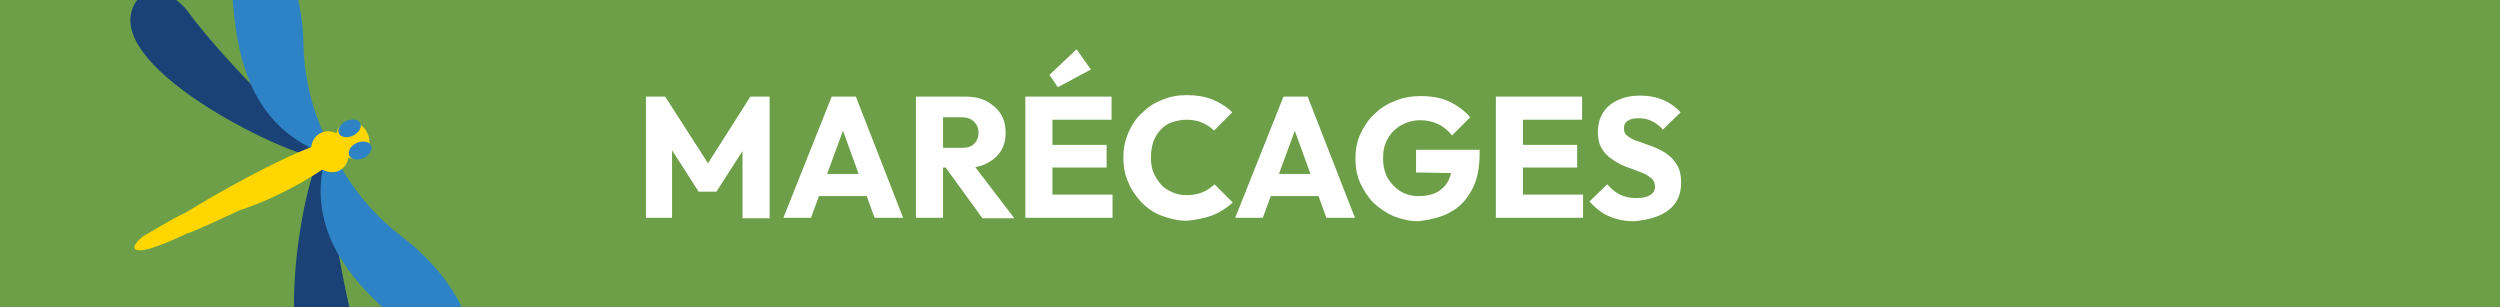
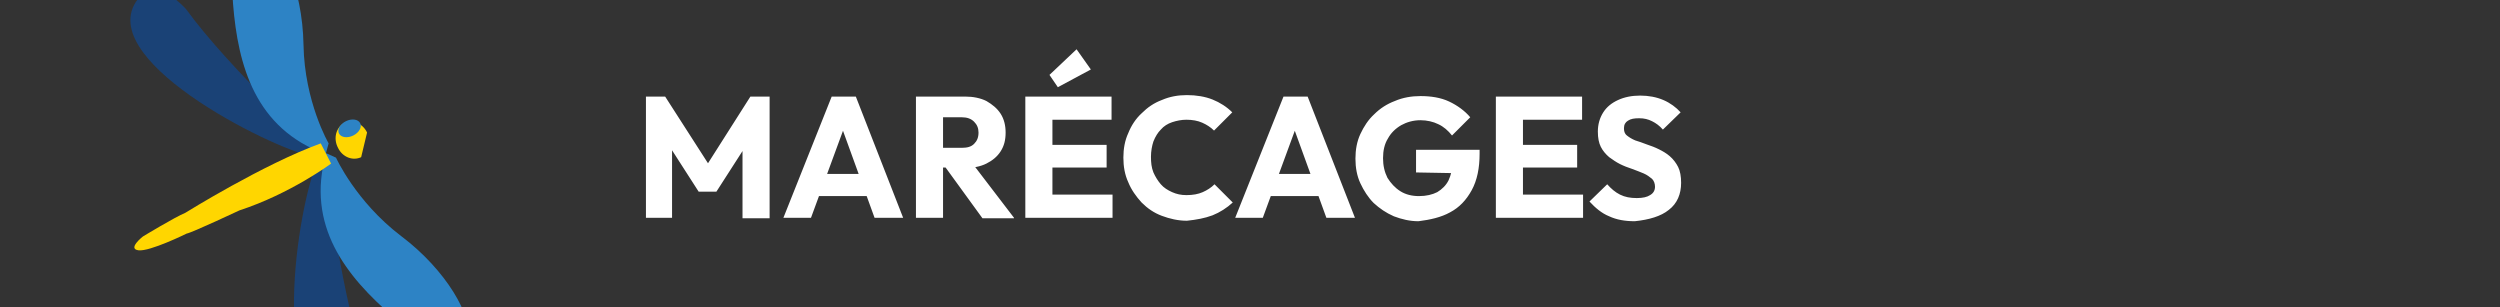
<svg xmlns="http://www.w3.org/2000/svg" xmlns:xlink="http://www.w3.org/1999/xlink" version="1.1" id="Calque_1" x="0px" y="0px" viewBox="0 0 507.4 62.4" style="enable-background:new 0 0 507.4 62.4;" xml:space="preserve">
  <rect x="0" y="0" width="507.4" height="62.4" fill="#333333" stroke="none" />
  <style type="text/css">
	.st0{clip-path:url(#SVGID_00000001648804721625754160000014794984688729751448_);fill:#6C9F48;}
	.st1{clip-path:url(#SVGID_00000001648804721625754160000014794984688729751448_);}
	.st2{clip-path:url(#SVGID_00000103970344753978622090000011864226768766047925_);fill:#1A4276;}
	.st3{clip-path:url(#SVGID_00000103970344753978622090000011864226768766047925_);fill:#2D83C5;}
	.st4{clip-path:url(#SVGID_00000103970344753978622090000011864226768766047925_);fill:#FFD600;}
	.st5{clip-path:url(#SVGID_00000003812357990436198550000002690269361712369034_);}
	.st6{clip-path:url(#SVGID_00000148627992050140280690000011656959144342521503_);fill:#FFFFFF;}
</style>
  <g>
    <defs>
      <rect id="SVGID_1_" width="507.4" height="62.4" />
    </defs>
    <clipPath id="SVGID_00000017479200721969699120000010130798951327763872_">
      <use xlink:href="#SVGID_1_" style="overflow:visible;" />
    </clipPath>
-     <rect y="0" style="clip-path:url(#SVGID_00000017479200721969699120000010130798951327763872_);fill:#6C9F48;" width="507.4" height="62.4" />
    <g style="clip-path:url(#SVGID_00000017479200721969699120000010130798951327763872_);">
      <defs>
        <rect id="SVGID_00000138554040646903244980000017813043686042332597_" y="0" width="507.4" height="62.4" />
      </defs>
      <clipPath id="SVGID_00000129911918693628010790000002566260766682938002_">
        <use xlink:href="#SVGID_00000138554040646903244980000017813043686042332597_" style="overflow:visible;" />
      </clipPath>
      <path style="clip-path:url(#SVGID_00000129911918693628010790000002566260766682938002_);fill:#1A4276;" d="M65.9,32.5    c0,0,2.9,25,7.5,39.1c0,0,2.1,8.6-3.4,9.1c-16.3,1.6-9.3-39.7-5.8-47.2c3.5-7.5-1.7-1.1-1.7-1.1L65.9,32.5z" />
      <path style="clip-path:url(#SVGID_00000129911918693628010790000002566260766682938002_);fill:#1A4276;" d="M65,30.9    c0,0-18.5-17-27.2-29c0,0-5.8-6.7-9.4-2.6C17.6,11.5,55.1,30.1,63.2,31.7c8.1,1.6-0.1,2-0.1,2L65,30.9z" />
      <path style="clip-path:url(#SVGID_00000129911918693628010790000002566260766682938002_);fill:#2D83C5;" d="M68.2,32    c0,0,4,8.9,13.2,15.9c9.3,7,14.5,16.4,13.6,20.7c-0.9,4.3-5.7,3.9-15.2-4.3S62,45.8,66.2,31.1L68.2,32z" />
      <path style="clip-path:url(#SVGID_00000129911918693628010790000002566260766682938002_);fill:#2D83C5;" d="M66.7,29.1    c0,0-4.9-8.4-5.1-20c-0.2-11.6-4.7-21.4-8.8-23.2c-4-1.8-6.5,2.3-5.5,14.9c1,12.5,4.5,25.3,18.8,30.5L66.7,29.1z" />
      <path style="clip-path:url(#SVGID_00000129911918693628010790000002566260766682938002_);fill:#FFD600;" d="M67.2,33.2    c0,0-8.2,6.1-18.6,9.5c0,0-9.8,4.6-10.7,4.7c0,0-7.5,3.7-9.8,3.4c-2.3-0.3,0.9-2.8,0.9-2.8s6.6-4,8.6-4.8c0,0,15.9-9.9,27.5-14.1    L67.2,33.2z" />
-       <path style="clip-path:url(#SVGID_00000129911918693628010790000002566260766682938002_);fill:#FFD600;" d="M68.9,34.6    c-1.8,0.9-4.2,0-5.2-2.1c-1.1-2.1-0.5-4.6,1.4-5.5c1.8-0.9,4.2,0,5.2,2.1C71.3,31.2,70.7,33.7,68.9,34.6" />
-       <path style="clip-path:url(#SVGID_00000129911918693628010790000002566260766682938002_);fill:#FFD600;" d="M73.3,31.9    c-1.7,0.8-3.8,0-4.7-1.9c-1-1.9-0.4-4.1,1.2-5c1.7-0.8,3.8,0,4.7,1.9C75.5,28.8,74.9,31.1,73.3,31.9" />
-       <path style="clip-path:url(#SVGID_00000129911918693628010790000002566260766682938002_);fill:#2D83C5;" d="M70.9,31.6    c0.4,0.8,1.7,1,2.9,0.5c1.2-0.6,1.9-1.8,1.5-2.6c-0.4-0.8-1.7-1-2.9-0.5C71.1,29.6,70.5,30.8,70.9,31.6" />
+       <path style="clip-path:url(#SVGID_00000129911918693628010790000002566260766682938002_);fill:#FFD600;" d="M73.3,31.9    c-1.7,0.8-3.8,0-4.7-1.9c-1-1.9-0.4-4.1,1.2-5c1.7-0.8,3.8,0,4.7,1.9" />
      <path style="clip-path:url(#SVGID_00000129911918693628010790000002566260766682938002_);fill:#2D83C5;" d="M68.8,27.1    c0.4,0.8,1.7,1,2.9,0.4c1.2-0.6,1.8-1.7,1.4-2.5c-0.4-0.8-1.7-1-2.9-0.4C69,25.2,68.4,26.3,68.8,27.1" />
    </g>
    <g style="clip-path:url(#SVGID_00000017479200721969699120000010130798951327763872_);">
      <defs>
        <rect id="SVGID_00000070816420106517329760000017127341733651968417_" y="0" width="507.4" height="62.4" />
      </defs>
      <clipPath id="SVGID_00000108301684164182259490000009526135724149338284_">
        <use xlink:href="#SVGID_00000070816420106517329760000017127341733651968417_" style="overflow:visible;" />
      </clipPath>
      <g style="clip-path:url(#SVGID_00000108301684164182259490000009526135724149338284_);">
        <g>
          <defs>
            <rect id="SVGID_00000025423001537182926370000017023796736300793498_" x="121.9" y="3" width="228.3" height="42.6" />
          </defs>
          <clipPath id="SVGID_00000167370005007240157820000006804758961081463225_">
            <use xlink:href="#SVGID_00000025423001537182926370000017023796736300793498_" style="overflow:visible;" />
          </clipPath>
          <path style="clip-path:url(#SVGID_00000167370005007240157820000006804758961081463225_);fill:#FFFFFF;" d="M338.7,42.6      c1.7-1.3,2.5-3.2,2.5-5.5c0-1.3-0.2-2.4-0.6-3.2s-1-1.6-1.7-2.2c-0.7-0.6-1.4-1-2.2-1.4c-0.8-0.4-1.6-0.7-2.5-1      c-0.8-0.3-1.6-0.6-2.3-0.8c-0.7-0.3-1.2-0.6-1.7-1s-0.6-0.9-0.6-1.5c0-0.7,0.3-1.2,0.8-1.5c0.6-0.4,1.3-0.5,2.3-0.5      s1.8,0.2,2.6,0.6c0.8,0.4,1.5,0.9,2.2,1.7l3.6-3.5c-0.9-1-2.1-1.9-3.5-2.5c-1.4-0.6-3-0.9-4.7-0.9c-1.7,0-3.2,0.3-4.5,0.9      c-1.3,0.6-2.3,1.4-3,2.5s-1.1,2.4-1.1,3.9c0,1.3,0.2,2.3,0.6,3.1c0.4,0.8,1,1.5,1.7,2.1c0.7,0.5,1.4,1,2.2,1.4      c0.8,0.4,1.6,0.7,2.5,1c0.8,0.3,1.6,0.6,2.3,0.9s1.2,0.7,1.7,1.1c0.4,0.4,0.6,1,0.6,1.6c0,0.7-0.3,1.3-1,1.7      c-0.6,0.4-1.5,0.6-2.7,0.6c-1.3,0-2.4-0.2-3.4-0.7c-1-0.5-1.8-1.2-2.6-2.1l-3.6,3.5c1.2,1.3,2.5,2.4,4,3c1.5,0.7,3.2,1,5.2,1      C334.7,44.6,337.1,43.9,338.7,42.6 M321.1,19.6h-13.3v4.7h13.3V19.6z M320.1,29.4h-12.3V34h12.3V29.4z M321.3,39.5h-13.5v4.7      h13.5V39.5z M309.1,19.6h-5.5v24.6h5.5V19.6z M294.3,43.1c1.9-1,3.3-2.5,4.4-4.5c1.1-2,1.6-4.5,1.6-7.4v-0.8h-12.9v4.6l11,0.2      l-3.6-2.4c0,1.5-0.3,2.7-0.8,3.8c-0.5,1-1.3,1.8-2.3,2.4c-1,0.5-2.2,0.8-3.7,0.8c-1.4,0-2.7-0.3-3.8-1c-1.1-0.7-1.9-1.6-2.6-2.7      c-0.6-1.2-0.9-2.5-0.9-4c0-1.5,0.3-2.9,1-4c0.6-1.1,1.5-2,2.7-2.7c1.1-0.6,2.4-1,3.9-1c1.3,0,2.6,0.3,3.6,0.8      c1.1,0.5,2,1.3,2.8,2.3l3.7-3.7c-1.1-1.3-2.6-2.4-4.3-3.2c-1.7-0.8-3.7-1.1-5.8-1.1c-1.8,0-3.6,0.3-5.2,1      c-1.6,0.6-3,1.5-4.2,2.7c-1.2,1.1-2.1,2.5-2.8,4c-0.7,1.5-1,3.2-1,5c0,1.8,0.3,3.5,1,5c0.7,1.5,1.6,2.9,2.7,4      c1.2,1.1,2.5,2,4.1,2.7c1.6,0.6,3.2,1,5,1C290.3,44.6,292.5,44.1,294.3,43.1 M269.6,35.3h-13.4v4.5h13.4V35.3z M256.3,44.2      l7.5-20.4h-2l7.4,20.4h5.8l-9.6-24.6h-4.9l-9.8,24.6H256.3z M246.1,43.7c1.5-0.6,2.9-1.5,4.1-2.6l-3.7-3.7      c-0.7,0.7-1.5,1.2-2.4,1.6c-0.9,0.4-2,0.6-3.3,0.6c-1.1,0-2-0.2-2.9-0.6c-0.9-0.4-1.7-0.9-2.3-1.6c-0.6-0.7-1.1-1.5-1.5-2.4      c-0.4-1-0.5-2-0.5-3.2c0-1.1,0.2-2.2,0.5-3.1c0.4-1,0.9-1.8,1.5-2.4c0.6-0.7,1.4-1.2,2.3-1.5s1.9-0.5,2.9-0.5      c1.2,0,2.3,0.2,3.2,0.6c0.9,0.4,1.7,0.9,2.4,1.6l3.7-3.7c-1.1-1.1-2.5-2-4-2.6c-1.5-0.6-3.3-0.9-5.2-0.9c-1.8,0-3.5,0.3-5.1,1      c-1.6,0.6-2.9,1.5-4.1,2.7c-1.2,1.1-2.1,2.5-2.7,4c-0.7,1.5-1,3.2-1,5c0,1.8,0.3,3.5,1,5c0.6,1.5,1.6,2.9,2.7,4.1      c1.2,1.2,2.5,2.1,4.1,2.7c1.6,0.6,3.3,1,5.1,1C242.8,44.6,244.5,44.3,246.1,43.7 M221.4,14.1l-2.9-4.1l-5.5,5.2l1.7,2.5      L221.4,14.1z M225.6,19.6h-13.3v4.7h13.3V19.6z M224.6,29.4h-12.3V34h12.3V29.4z M225.8,39.5h-13.5v4.7h13.5V39.5z M213.6,19.6      h-5.5v24.6h5.5V19.6z M205.8,44.2l-9.1-11.9l-5,1.4l7.7,10.6H205.8z M191.4,19.6h-5.5v24.6h5.5V19.6z M195.8,34.1      c1.7,0,3.2-0.3,4.4-0.9s2.2-1.4,2.9-2.5c0.7-1.1,1-2.3,1-3.8c0-1.4-0.3-2.7-1-3.8c-0.7-1.1-1.7-1.9-2.9-2.6      c-1.2-0.6-2.7-0.9-4.3-0.9h-5.9v4.2h5.2c1.1,0,1.9,0.3,2.5,0.9c0.6,0.6,0.9,1.3,0.9,2.2c0,1-0.3,1.7-0.9,2.3      c-0.6,0.6-1.4,0.8-2.5,0.8h-5.2v4H195.8z M177.9,35.3h-13.4v4.5h13.4V35.3z M164.6,44.2l7.5-20.4h-2l7.4,20.4h5.8l-9.6-24.6      h-4.9L159,44.2H164.6z M136.4,44.2V28.9l-0.9,0.2l6.3,9.8h3.6l6.3-9.8l-1-0.2v15.4h5.5V19.6h-3.9l-9.6,15.1h2l-9.7-15.1h-3.9      v24.6H136.4z" />
        </g>
      </g>
    </g>
  </g>
</svg>